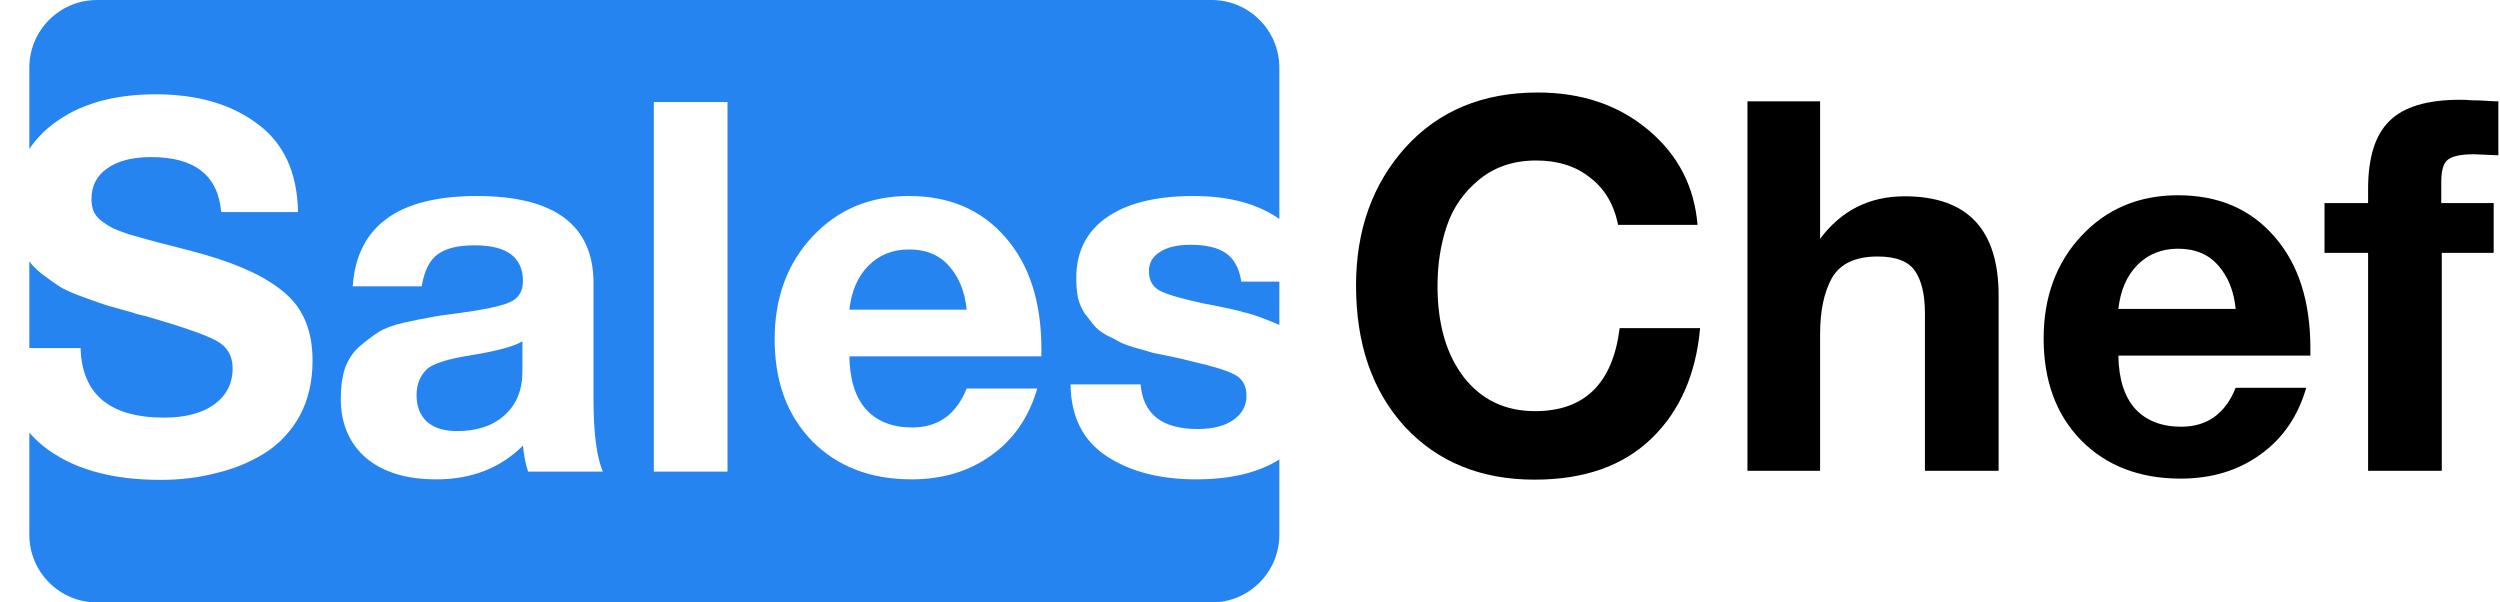
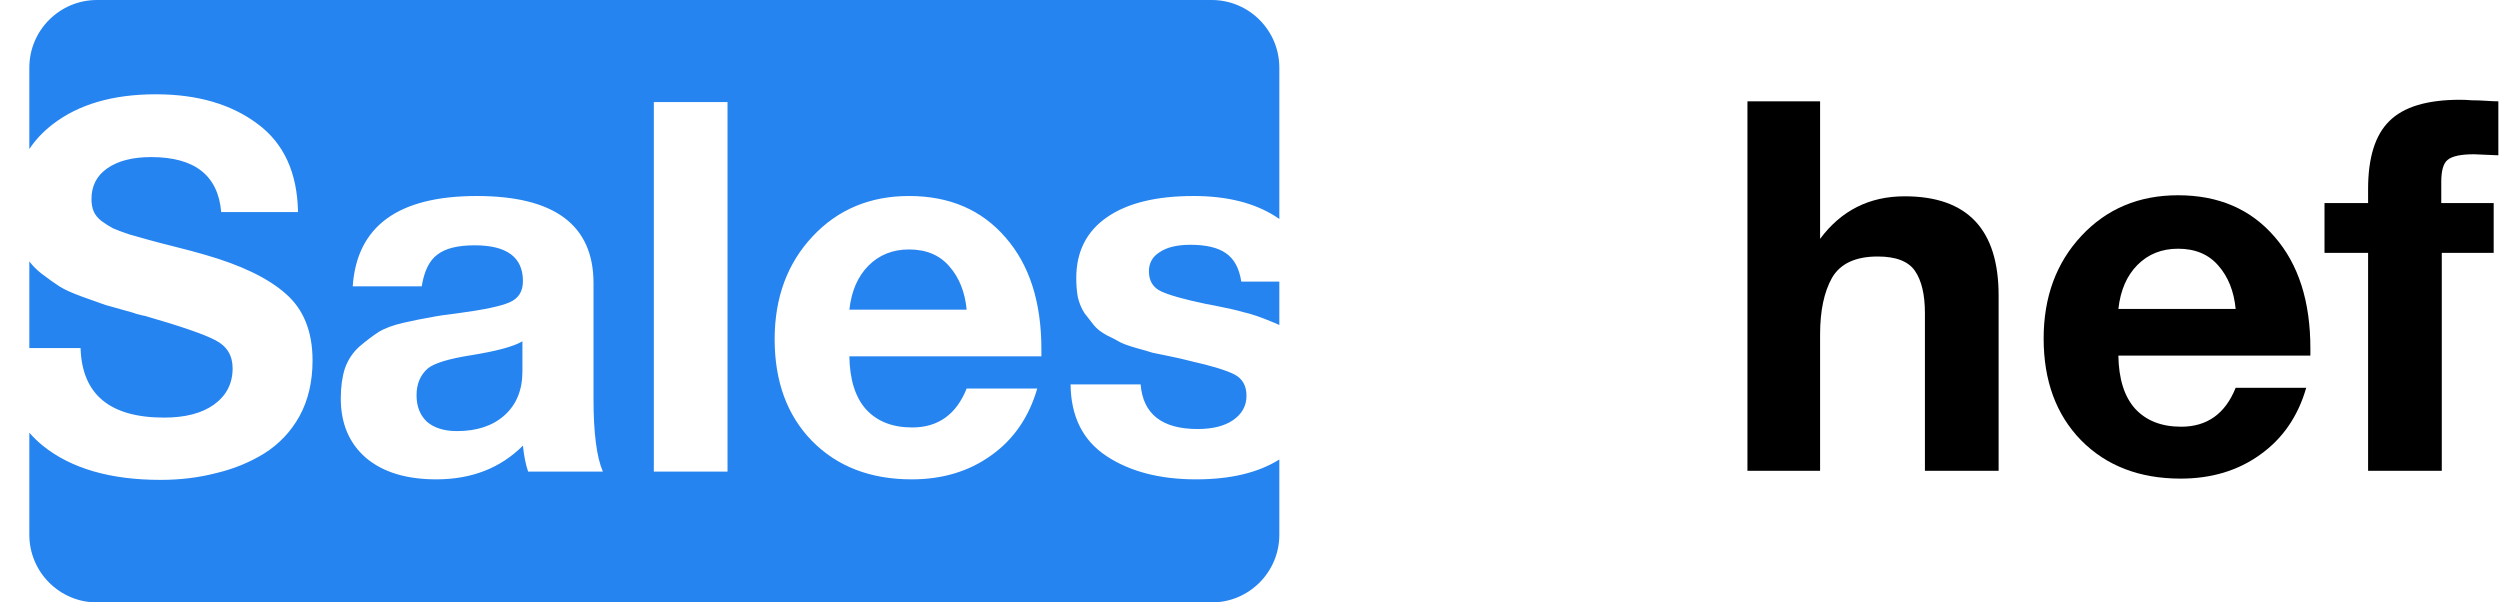
<svg xmlns="http://www.w3.org/2000/svg" width="1108" height="267" viewBox="0 0 1108 267" fill="none">
-   <path d="M753.488 145.42C751.648 165.967 744.441 182.297 731.868 194.41C719.295 206.523 702.045 212.58 680.118 212.58C656.351 212.58 637.185 204.76 622.618 189.12C608.205 173.327 600.998 152.473 600.998 126.56C600.998 102.027 608.281 81.633 622.848 65.38C637.568 49.127 657.118 41 681.498 41C700.971 41 717.301 46.52 730.488 57.56C743.675 68.6 750.958 82.63 752.338 99.65H717.148C715.308 90.603 711.168 83.627 704.728 78.72C698.441 73.66 690.468 71.13 680.808 71.13C670.841 71.13 662.408 73.967 655.508 79.64C648.761 85.16 644.008 91.983 641.248 100.11C638.488 108.237 637.108 117.13 637.108 126.79C637.108 143.657 641.018 157.15 648.838 167.27C656.658 177.237 667.161 182.22 680.348 182.22C702.275 182.22 714.771 169.953 717.838 145.42H753.488Z" fill="black" />
  <path d="M806.666 44.91V105.86C816.02 93.287 828.516 87 844.156 87C871.91 87 885.786 101.643 885.786 130.93V208.67H853.126V138.75C853.126 130.623 851.67 124.413 848.756 120.12C845.843 115.827 840.323 113.68 832.196 113.68C822.383 113.68 815.636 116.823 811.956 123.11C808.43 129.397 806.666 137.753 806.666 148.18V208.67H774.466V44.91H806.666Z" fill="black" />
  <path d="M1022.12 171.87C1018.44 184.597 1011.62 194.487 1001.65 201.54C991.841 208.593 980.111 212.12 966.464 212.12C948.218 212.12 933.498 206.447 922.304 195.1C911.264 183.753 905.744 168.727 905.744 150.02C905.744 131.62 911.341 116.44 922.534 104.48C933.728 92.52 947.988 86.54 965.314 86.54C983.254 86.54 997.514 92.673 1008.09 104.94C1018.67 117.053 1023.96 133.537 1023.96 154.39V157.61H938.864C939.018 167.883 941.471 175.703 946.224 181.07C951.131 186.437 957.954 189.12 966.694 189.12C978.194 189.12 986.244 183.37 990.844 171.87H1022.12ZM990.844 136.91C990.078 129.09 987.548 122.727 983.254 117.82C978.961 112.76 972.981 110.23 965.314 110.23C958.108 110.23 952.128 112.607 947.374 117.36C942.621 122.113 939.784 128.63 938.864 136.91H990.844Z" fill="black" />
  <path d="M1107.27 44.91V68.83C1100.53 68.523 1096.92 68.37 1096.46 68.37C1090.64 68.37 1086.73 69.213 1084.73 70.9C1082.89 72.433 1081.97 75.653 1081.97 80.56V89.99H1105.2V112.07H1082.2V208.67H1049.54V112.07H1030.22V89.99H1049.54V83.78C1049.54 69.827 1052.69 59.783 1058.97 53.65C1065.26 47.363 1075.69 44.22 1090.25 44.22C1091.94 44.22 1093.7 44.297 1095.54 44.45C1097.54 44.45 1099.68 44.527 1101.98 44.68C1104.28 44.833 1106.05 44.91 1107.27 44.91Z" fill="black" />
  <path fill-rule="evenodd" clip-rule="evenodd" d="M43 0C26.431 0 13 13.431 13 30V66.057C15.665 62.017 19.095 58.374 23.29 55.13C34.79 46.237 50.047 41.79 69.06 41.79C87.46 41.79 102.487 46.16 114.14 54.9C125.793 63.487 131.773 76.52 132.08 94H98.04C96.66 77.747 86.31 69.62 66.99 69.62C58.71 69.62 52.193 71.307 47.44 74.68C42.84 77.9 40.54 82.423 40.54 88.25C40.54 90.243 40.847 92.007 41.46 93.54C42.073 95.073 43.223 96.53 44.91 97.91C46.597 99.137 48.283 100.21 49.97 101.13C51.657 101.897 54.11 102.817 57.33 103.89C60.703 104.81 63.693 105.653 66.3 106.42C69.06 107.187 72.893 108.183 77.8 109.41C82.707 110.637 87 111.787 90.68 112.86C106.78 117.46 118.74 123.21 126.56 130.11C134.533 137.01 138.52 146.9 138.52 159.78C138.52 169.133 136.603 177.337 132.77 184.39C128.937 191.29 123.723 196.81 117.13 200.95C110.69 204.937 103.56 207.85 95.74 209.69C88.073 211.683 79.87 212.68 71.13 212.68C48.897 212.68 31.493 207.62 18.92 197.5C16.761 195.715 14.788 193.804 13 191.768V237C13 253.569 26.431 267 43 267H537C553.569 267 567 253.569 567 237V203.642C557.647 209.514 545.358 212.45 530.133 212.45C514.033 212.45 500.769 209 490.343 202.1C479.916 195.2 474.626 184.62 474.473 170.36H505.523C506.596 183.547 515.029 190.14 530.823 190.14C537.416 190.14 542.629 188.837 546.463 186.23C550.449 183.47 552.443 179.867 552.443 175.42C552.443 170.973 550.679 167.83 547.153 165.99C543.626 164.15 537.109 162.157 527.603 160.01C526.836 159.857 526.223 159.703 525.763 159.55C524.689 159.243 522.313 158.707 518.633 157.94C514.953 157.173 512.346 156.637 510.813 156.33C509.433 155.87 507.056 155.18 503.683 154.26C500.463 153.34 498.086 152.497 496.553 151.73C495.019 150.81 492.949 149.737 490.343 148.51C487.889 147.13 486.049 145.673 484.823 144.14C483.596 142.607 482.216 140.843 480.683 138.85C479.303 136.703 478.306 134.327 477.693 131.72C477.233 129.113 477.003 126.277 477.003 123.21C477.003 111.557 481.526 102.587 490.573 96.3C499.619 90.013 512.423 86.87 528.983 86.87C543.856 86.87 556.046 89.937 565.553 96.07C566.047 96.389 566.53 96.718 567 97.055V30C567 13.431 553.569 0 537 0H43ZM567 144.04V124.82H550.143C549.223 118.84 546.923 114.623 543.243 112.17C539.716 109.717 534.503 108.49 527.603 108.49C521.776 108.49 517.253 109.563 514.033 111.71C510.813 113.703 509.203 116.54 509.203 120.22C509.203 124.513 511.043 127.503 514.723 129.19C518.403 130.877 524.996 132.717 534.503 134.71C536.189 135.017 537.416 135.247 538.183 135.4C543.703 136.473 548.073 137.47 551.293 138.39C554.666 139.157 558.729 140.537 563.483 142.53C564.729 143.012 565.901 143.516 567 144.04ZM13 115.835V154.26H35.71C36.323 174.807 48.667 185.08 72.74 185.08C82.093 185.08 89.453 183.163 94.82 179.33C100.34 175.343 103.1 169.977 103.1 163.23C103.1 157.557 100.57 153.417 95.51 150.81C90.603 148.203 80.177 144.6 64.23 140C63.31 139.847 62.62 139.693 62.16 139.54C61.7 139.387 61.087 139.233 60.32 139.08C59.553 138.773 58.863 138.543 58.25 138.39C52.73 136.857 48.897 135.783 46.75 135.17C44.603 134.403 41.153 133.177 36.4 131.49C31.8 129.803 28.427 128.27 26.28 126.89C24.133 125.51 21.45 123.593 18.23 121.14C16.067 119.41 14.324 117.641 13 115.835ZM267.185 209H234.065C232.992 205.933 232.225 202.1 231.765 197.5C221.799 207.467 208.995 212.45 193.355 212.45C180.169 212.45 169.819 209.307 162.305 203.02C154.792 196.58 151.035 187.763 151.035 176.57C151.035 171.51 151.649 167.063 152.875 163.23C154.255 159.397 156.402 156.177 159.315 153.57C162.382 150.963 165.219 148.817 167.825 147.13C170.585 145.443 174.342 144.063 179.095 142.99C183.849 141.917 187.682 141.15 190.595 140.69C193.509 140.077 197.572 139.463 202.785 138.85C214.285 137.317 221.952 135.707 225.785 134.02C229.772 132.333 231.765 129.19 231.765 124.59C231.765 114.01 224.635 108.72 210.375 108.72C202.862 108.72 197.342 110.1 193.815 112.86C190.289 115.467 187.989 120.143 186.915 126.89H156.325C158.165 100.21 176.489 86.87 211.295 86.87C245.795 86.87 263.045 99.75 263.045 125.51V176.8C263.045 191.827 264.425 202.56 267.185 209ZM208.535 157.48C220.035 155.64 227.702 153.57 231.535 151.27V164.61C231.535 172.89 228.852 179.407 223.485 184.16C218.272 188.76 211.295 191.06 202.555 191.06C196.882 191.06 192.435 189.68 189.215 186.92C186.149 184.007 184.615 180.097 184.615 175.19C184.615 170.13 186.302 166.143 189.675 163.23C192.589 160.93 198.875 159.013 208.535 157.48ZM322.436 209V45.24H289.776V209H322.436ZM459.702 172.2C456.022 184.927 449.199 194.817 439.232 201.87C429.419 208.923 417.689 212.45 404.042 212.45C385.796 212.45 371.076 206.777 359.882 195.43C348.842 184.083 343.322 169.057 343.322 150.35C343.322 131.95 348.919 116.77 360.112 104.81C371.306 92.85 385.566 86.87 402.892 86.87C420.832 86.87 435.092 93.003 445.672 105.27C456.252 117.383 461.542 133.867 461.542 154.72V157.94H376.442C376.596 168.213 379.049 176.033 383.802 181.4C388.709 186.767 395.532 189.45 404.272 189.45C415.772 189.45 423.822 183.7 428.422 172.2H459.702ZM420.832 118.15C425.126 123.057 427.656 129.42 428.422 137.24H376.442C377.362 128.96 380.199 122.443 384.952 117.69C389.706 112.937 395.686 110.56 402.892 110.56C410.559 110.56 416.539 113.09 420.832 118.15Z" fill="#2584F0" />
</svg>